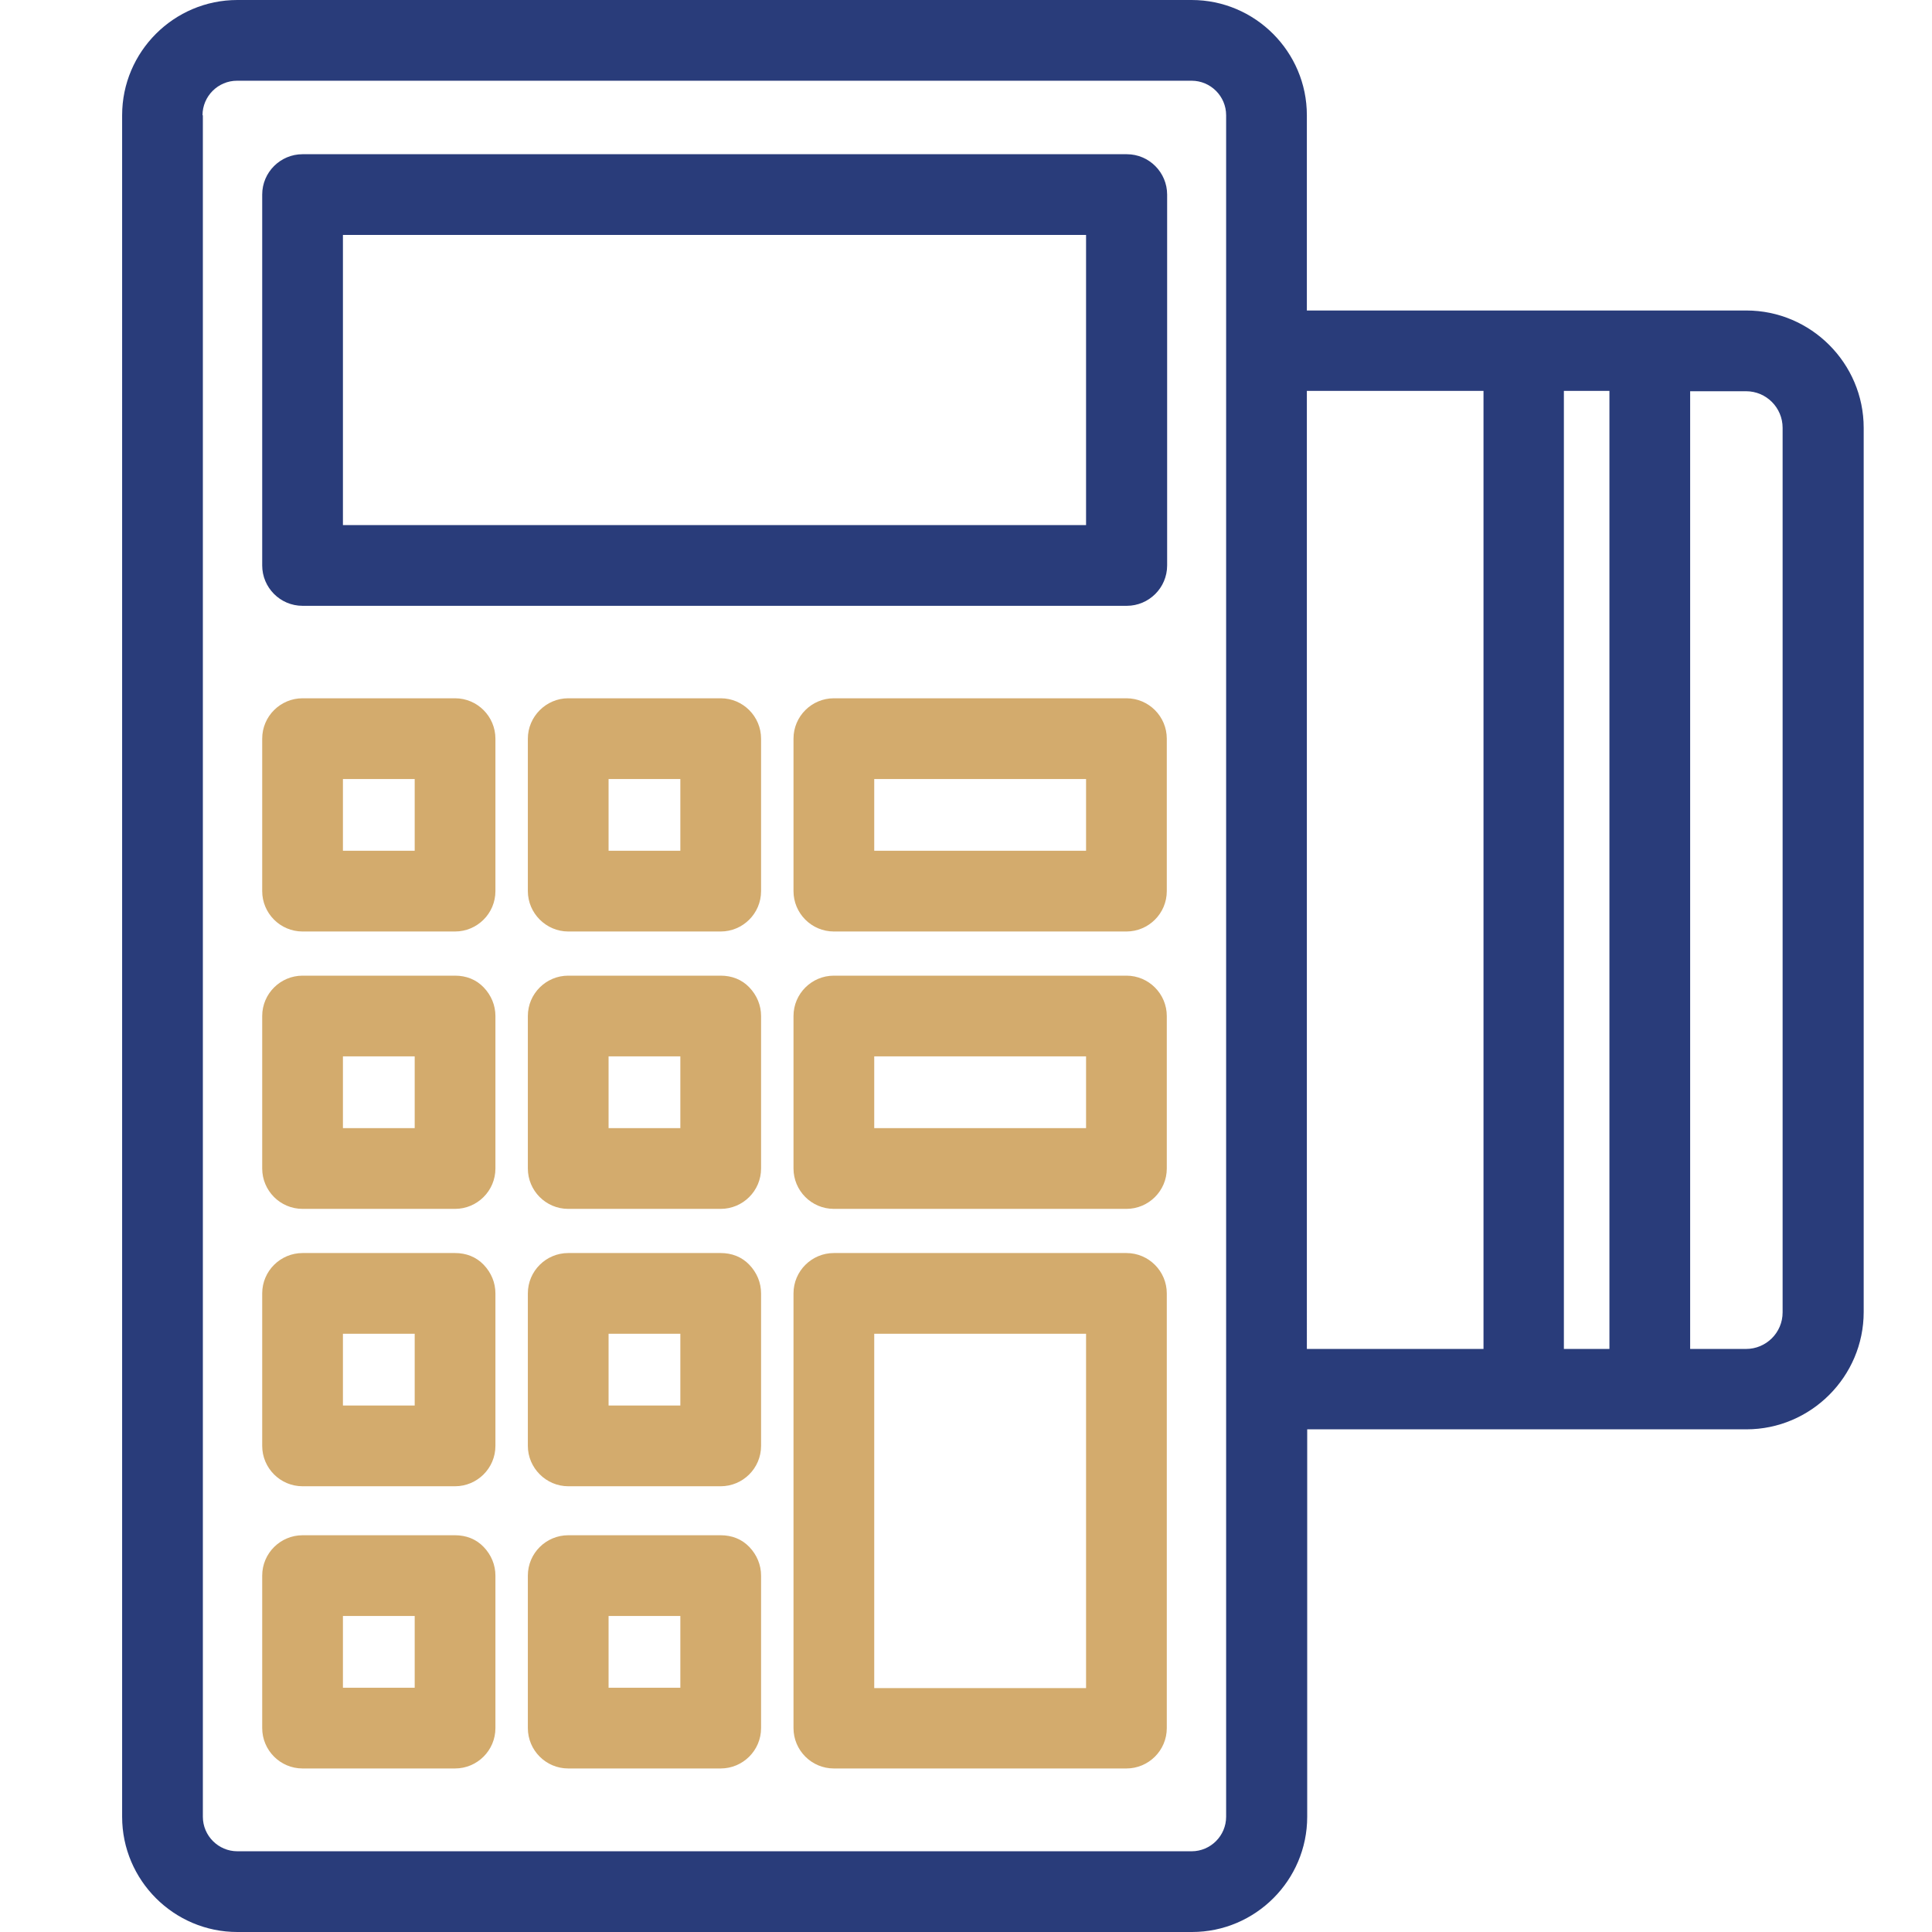
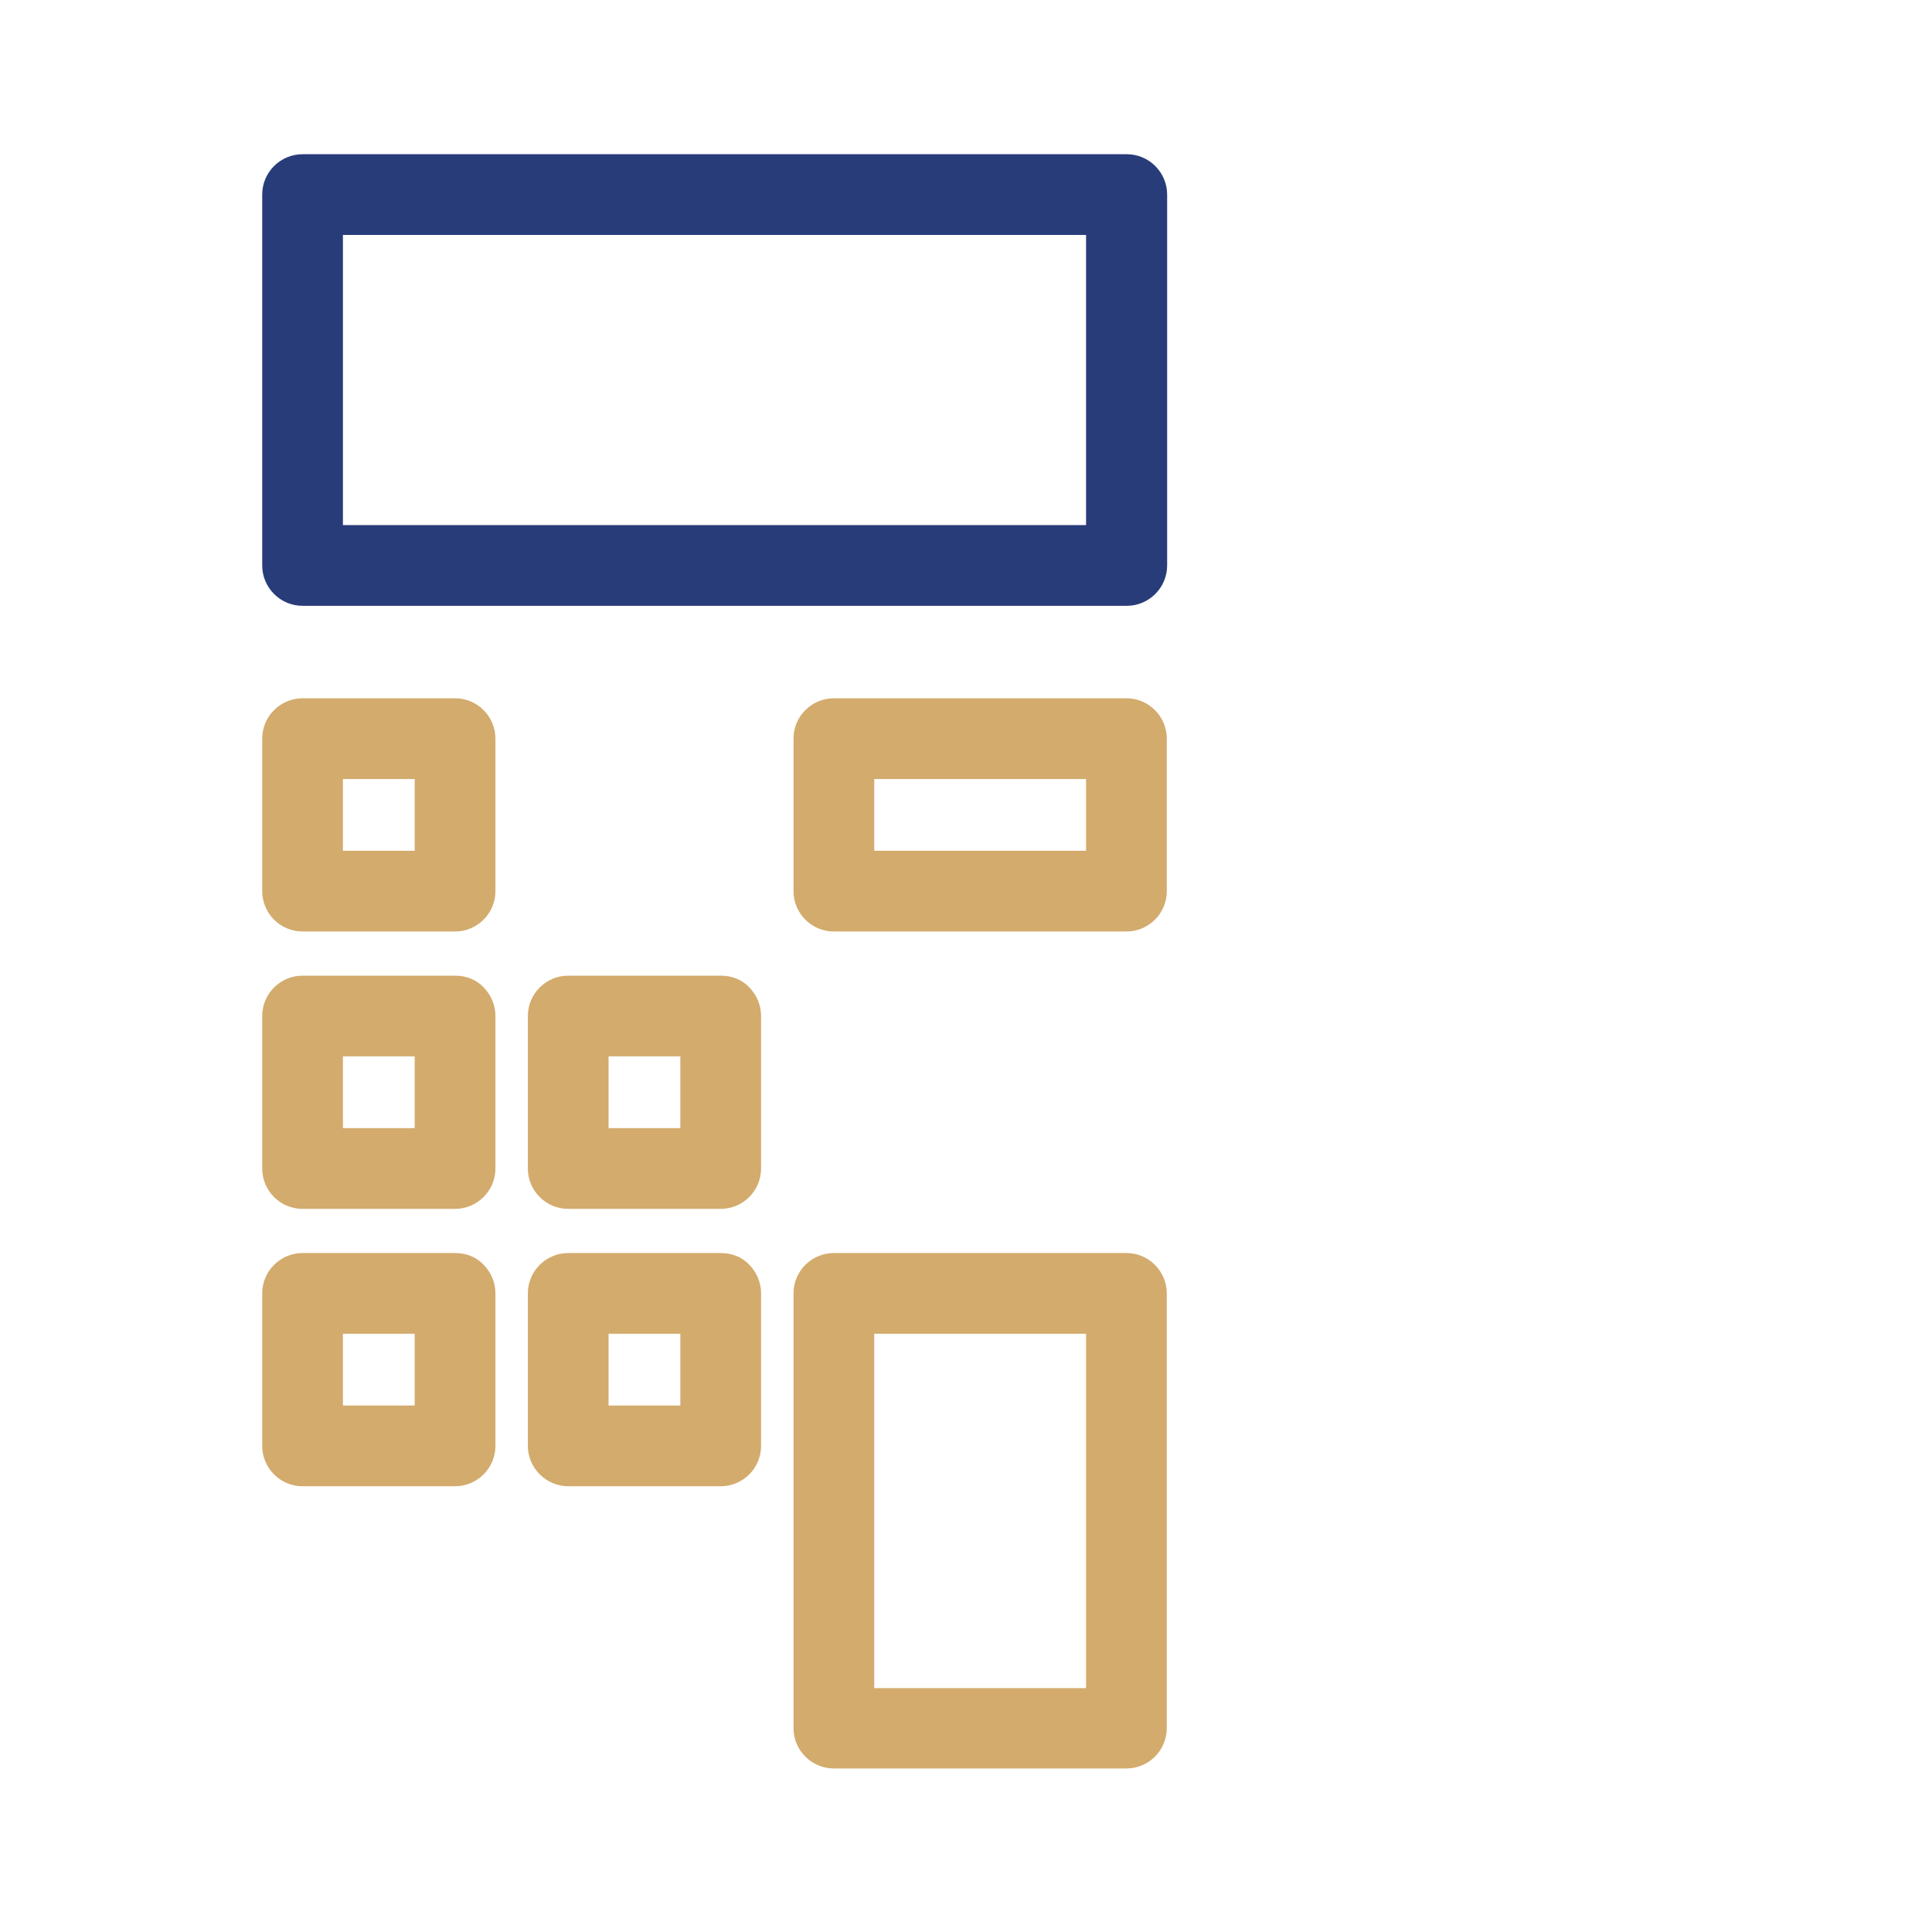
<svg xmlns="http://www.w3.org/2000/svg" id="Calque_1" data-name="Calque 1" viewBox="0 0 56 56">
  <defs>
    <style>
      .cls-1 {
        fill: #293c7a;
      }

      .cls-2 {
        fill: #d3ab6d;
      }
    </style>
  </defs>
-   <path class="cls-1" d="M50.61,9h-12.73V3.34C37.88,1.5,36.38,0,34.54,0H6.88c-1.84,0-3.34,1.5-3.34,3.34V52.66c0,1.84,1.5,3.34,3.34,3.34h27.67c1.84,0,3.34-1.5,3.34-3.34v-11.23h12.73c1.87,0,3.4-1.53,3.4-3.4V12.4c0-1.87-1.53-3.4-3.4-3.4Zm-3.96,2.34v27.76h-1.32V11.33h1.32Zm-3.65,0v27.76h-5.12V11.33h5.12Zm5.99,0h1.62c.59,0,1.06,.48,1.06,1.06v25.64c0,.59-.48,1.06-1.06,1.06h-1.62V11.33ZM5.87,3.34c0-.55,.45-1,1-1h27.67c.55,0,1,.45,1,1V52.66c0,.55-.45,1-1,1H6.88c-.55,0-1-.45-1-1V3.34Z" />
  <path class="cls-1" d="M32.65,4.47H8.77c-.64,0-1.17,.52-1.17,1.17v10.75c0,.64,.52,1.17,1.17,1.17h23.89c.64,0,1.17-.52,1.17-1.17V5.64c0-.64-.52-1.17-1.17-1.17Zm-1.17,2.34V15.22H9.94V6.81H31.49Z" />
  <g>
    <path class="cls-2" d="M32.65,20.24h-8.48c-.64,0-1.17,.52-1.17,1.17v4.42c0,.64,.52,1.17,1.17,1.17h8.48c.64,0,1.17-.52,1.17-1.17v-4.42c0-.64-.52-1.17-1.17-1.17Zm-1.17,2.34v2.08h-6.14v-2.08h6.14Z" />
-     <path class="cls-2" d="M32.65,28.28h-8.48c-.64,0-1.17,.52-1.17,1.17v4.42c0,.64,.52,1.17,1.17,1.17h8.48c.64,0,1.17-.52,1.17-1.17v-4.42c0-.64-.52-1.17-1.17-1.17Zm-1.17,2.34v2.08h-6.14v-2.08h6.14Zm1.17-2.09h0s0,0,0,0Z" />
    <path class="cls-2" d="M32.65,36.32h-8.48c-.64,0-1.17,.52-1.17,1.17v12.6c0,.64,.52,1.17,1.17,1.17h8.48c.64,0,1.17-.52,1.17-1.17v-12.6c0-.64-.52-1.17-1.17-1.17Zm-1.17,2.34v10.27h-6.14v-10.27h6.14Z" />
    <path class="cls-2" d="M13.19,20.24h-4.42c-.64,0-1.17,.52-1.17,1.17v4.42c0,.64,.52,1.17,1.17,1.17h4.42c.64,0,1.17-.52,1.17-1.17v-4.42c0-.64-.52-1.17-1.17-1.17Zm-1.17,2.34v2.08h-2.08v-2.08h2.08Z" />
-     <path class="cls-2" d="M20.89,20.24h-4.42c-.64,0-1.17,.53-1.17,1.17v4.42c0,.64,.53,1.17,1.17,1.17h4.42c.64,0,1.17-.52,1.17-1.17v-4.42c0-.64-.52-1.17-1.17-1.17Zm-1.17,2.34v2.08h-2.08v-2.08h2.08Z" />
    <path class="cls-2" d="M13.19,28.28h-4.42c-.64,0-1.17,.52-1.17,1.17v4.42c0,.64,.52,1.17,1.17,1.17h4.42c.64,0,1.17-.52,1.17-1.17v-4.42c0-.31-.12-.6-.34-.83s-.51-.34-.83-.34Zm-1.17,2.34v2.08h-2.08v-2.08h2.08Zm1.17-2.09h0s0,0,0,0Z" />
    <path class="cls-2" d="M20.89,28.28h-4.42c-.64,0-1.17,.52-1.17,1.17v4.42c0,.64,.52,1.17,1.17,1.17h4.42c.64,0,1.17-.52,1.17-1.17v-4.42c0-.31-.12-.6-.34-.83s-.51-.34-.83-.34Zm-1.17,2.34v2.08h-2.08v-2.08h2.08Zm1.17-2.09h0s0,0,0,0Z" />
    <path class="cls-2" d="M13.19,36.32h-4.42c-.64,0-1.17,.52-1.17,1.17v4.42c0,.64,.52,1.17,1.17,1.17h4.42c.64,0,1.17-.52,1.17-1.17v-4.42c0-.31-.12-.6-.34-.83s-.51-.34-.83-.34Zm-1.17,2.34v2.08h-2.08v-2.08h2.08Z" />
    <path class="cls-2" d="M20.89,36.32h-4.42c-.64,0-1.17,.52-1.17,1.17v4.42c0,.64,.53,1.17,1.17,1.17h4.42c.64,0,1.17-.52,1.17-1.17v-4.42c0-.31-.12-.6-.34-.83s-.51-.34-.83-.34Zm-1.17,2.34v2.08h-2.08v-2.08h2.08Z" />
-     <path class="cls-2" d="M13.19,44.5h-4.42c-.64,0-1.17,.52-1.17,1.17v4.42c0,.64,.52,1.17,1.17,1.17h4.42c.64,0,1.17-.52,1.17-1.17v-4.42c0-.31-.12-.6-.34-.83s-.51-.34-.83-.34Zm-1.17,2.34v2.08h-2.08v-2.08h2.08Zm1.17-2.09h0s0,0,0,0Z" />
-     <path class="cls-2" d="M20.89,44.5h-4.42c-.64,0-1.17,.52-1.17,1.17v4.42c0,.64,.52,1.17,1.17,1.17h4.42c.64,0,1.17-.52,1.17-1.17v-4.42c0-.31-.12-.6-.34-.83s-.51-.34-.83-.34Zm-1.17,2.34v2.08h-2.08v-2.08h2.08Zm1.17-2.09h0s0,0,0,0Z" />
  </g>
</svg>